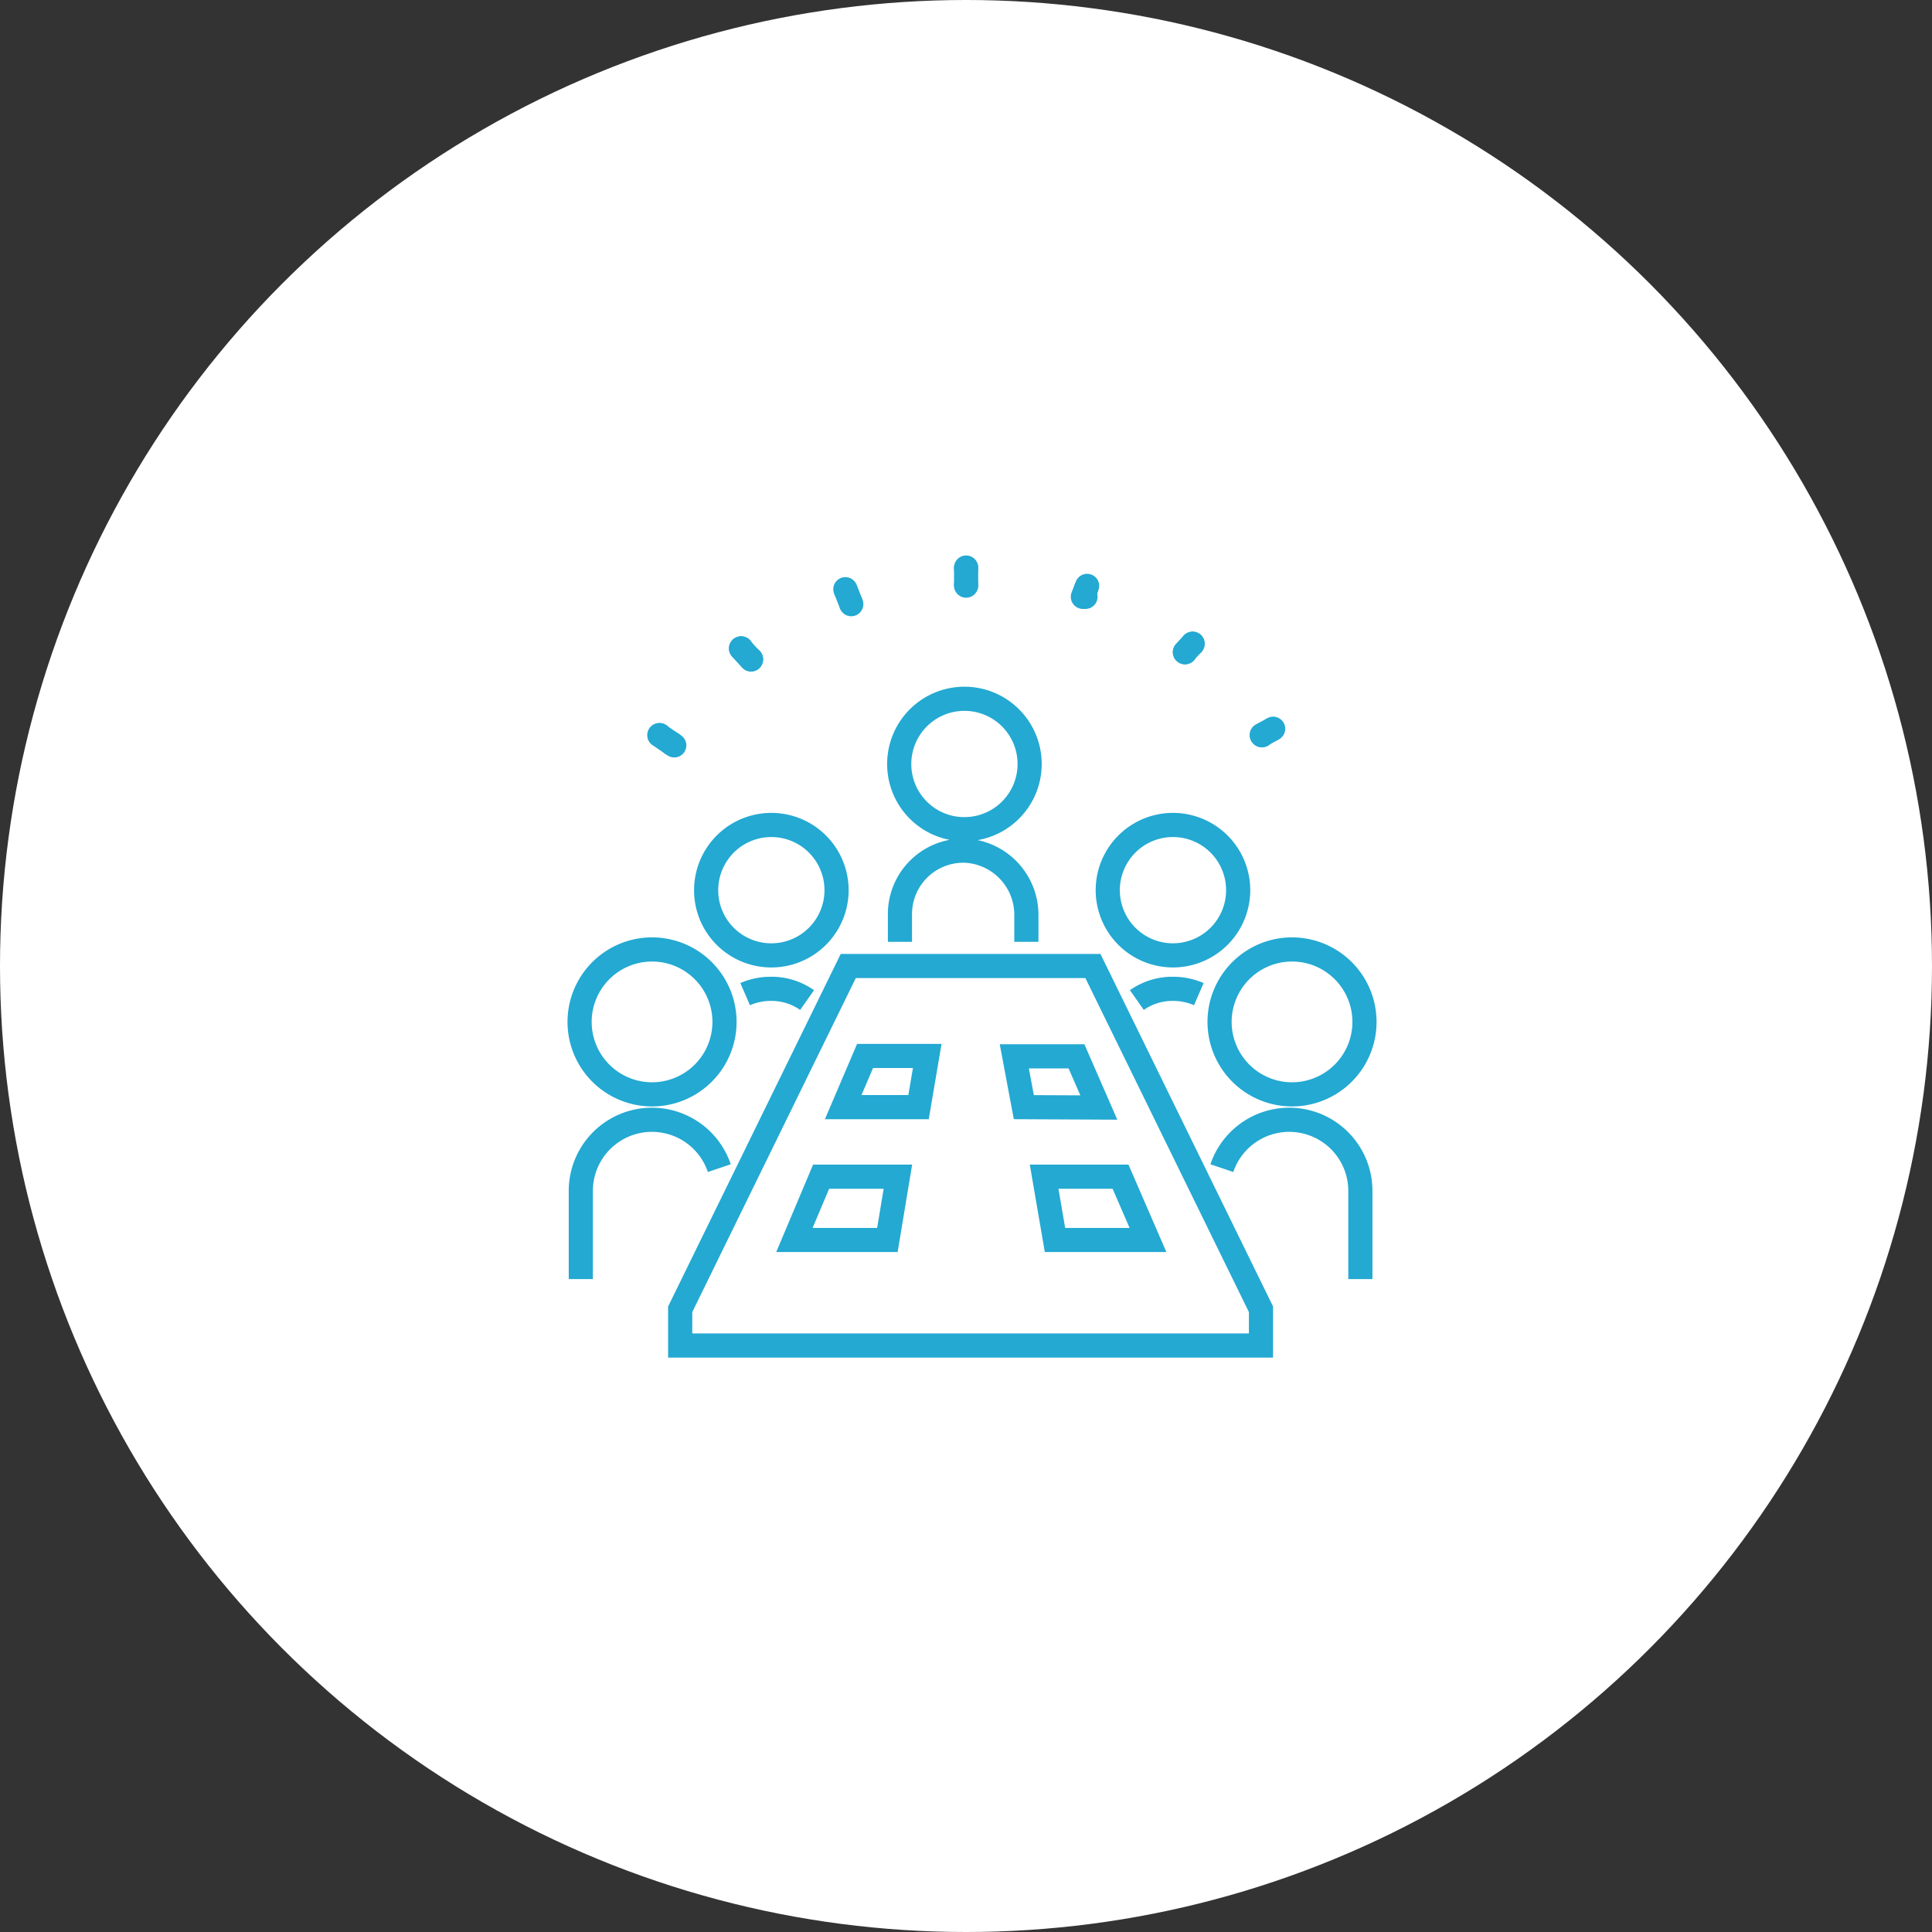
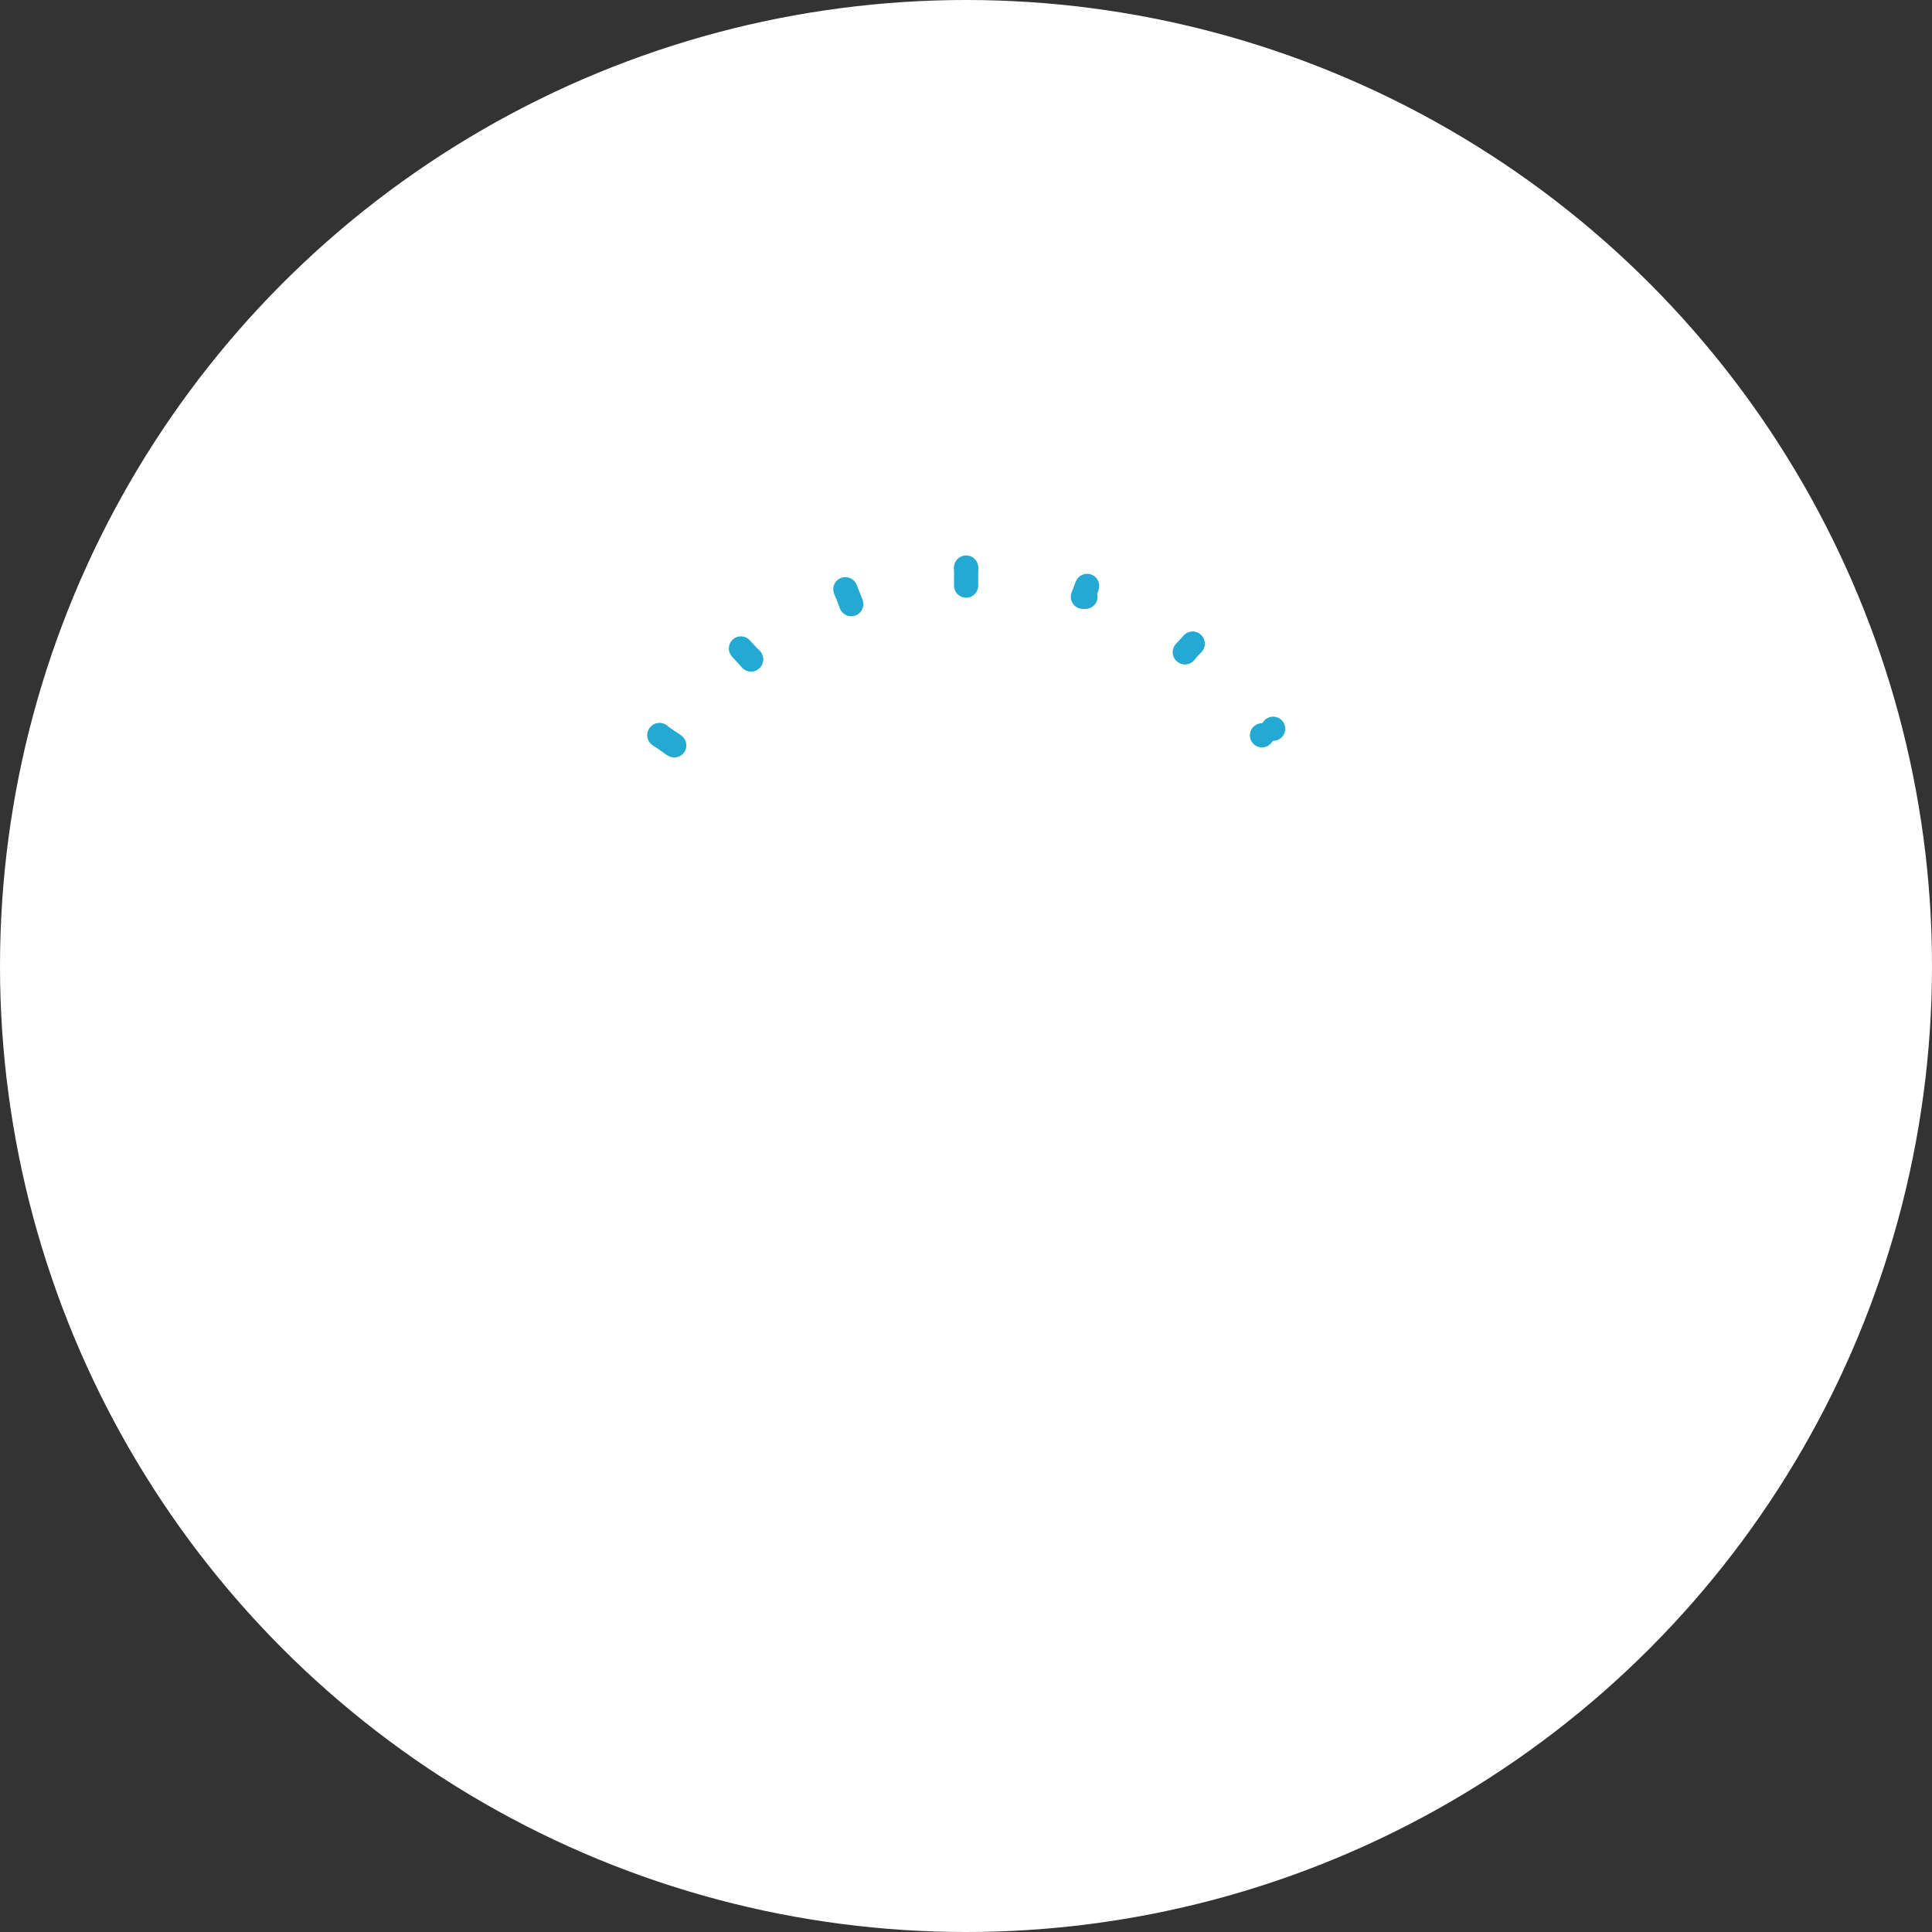
<svg xmlns="http://www.w3.org/2000/svg" width="160" height="160">
  <rect width="100%" height="100%" fill="#333333" stroke="none" />
  <g fill="none" fill-rule="evenodd">
    <circle cx="80" cy="80" r="80" fill="#FFF" fill-rule="nonzero" />
    <g transform="translate(48 46)">
      <path stroke="#23A9D2" stroke-width="2" stroke-linecap="round" d="M32.01 1v1.5" />
      <circle fill="#23A9D2" fill-rule="nonzero" cx="32.01" cy="1.05" r="1" />
-       <circle fill="#23A9D2" fill-rule="nonzero" cx="32.01" cy="2.45" r="1" />
      <path stroke="#23A9D2" stroke-width="2" stroke-linecap="round" d="M22.08 2.97l.36.91" />
      <path d="M21.19 3.37A1 1 0 1123 2.66a1 1 0 01-.55 1.26 1 1 0 01-1.26-.55z" fill="#23A9D2" fill-rule="nonzero" />
      <path d="M21.51 4.19a1 1 0 101.976-.31 1 1 0 00-1.976.31z" fill="#23A9D2" fill-rule="nonzero" />
      <path stroke="#23A9D2" stroke-width="2" stroke-linecap="round" d="M13.36 7.7l.84.92" />
-       <path d="M12.67 8.39a1 1 0 111.453-1.374A1 1 0 0112.67 8.39z" fill="#23A9D2" fill-rule="nonzero" />
+       <path d="M12.67 8.39A1 1 0 0112.67 8.39z" fill="#23A9D2" fill-rule="nonzero" />
      <path d="M13.44 9.24a1 1 0 101.514-1.307A1 1 0 0013.44 9.24z" fill="#23A9D2" fill-rule="nonzero" />
      <path stroke="#23A9D2" stroke-width="2" stroke-linecap="round" d="M6.6 14.88l1.24.85" />
      <path d="M6.09 15.72a1 1 0 111.089-1.678A1 1 0 016.09 15.72z" fill="#23A9D2" fill-rule="nonzero" />
      <path d="M7.25 16.51a1 1 0 10.763-1.849 1 1 0 00-.763 1.849z" fill="#23A9D2" fill-rule="nonzero" />
-       <path stroke="#23A9D2" stroke-width="2" stroke-linecap="round" d="M57.3 14.43l-.81.44" />
      <path d="M56.79 13.59a1 1 0 111.262 1.551 1 1 0 01-1.262-1.551z" fill="#23A9D2" fill-rule="nonzero" />
      <path d="M56.07 14a1 1 0 10.9 1.786 1 1 0 00-.9-1.786z" fill="#23A9D2" fill-rule="nonzero" />
      <path stroke="#23A9D2" stroke-width="2" stroke-linecap="round" d="M50.77 7.3l-.65.71" />
      <path d="M50 6.68a1 1 0 111.514 1.307A1 1 0 0150 6.68z" fill="#23A9D2" fill-rule="nonzero" />
      <path d="M49.43 7.32a1 1 0 101.453 1.374A1 1 0 0049.43 7.32z" fill="#23A9D2" fill-rule="nonzero" />
      <path stroke="#23A9D2" stroke-width="2" stroke-linecap="round" d="M42.03 2.52l-.35.91" />
      <path d="M41.11 2.21a1 1 0 111.664 1.11 1 1 0 01-1.664-1.11z" fill="#23A9D2" fill-rule="nonzero" />
      <path d="M40.79 3a1 1 0 00.55 1.26 1 1 0 10.71-1.82 1 1 0 00-1.26.56z" fill="#23A9D2" fill-rule="nonzero" />
-       <path d="M6 44.63a6 6 0 100-12 6 6 0 000 12zm5.57 6.11A5.89 5.89 0 00.1 52.61v7.32m15.78-26.81a5.4 5.4 0 10-5.4-5.4 5.39 5.39 0 005.4 5.4h0zm2.96 3.7a5.12 5.12 0 00-3-.93 5.37 5.37 0 00-2.13.44m18.16-13.66a5.4 5.4 0 10-5.4-5.4 5.39 5.39 0 005.4 5.4zM37 32v-2.18a5.32 5.32 0 00-5.05-5.37 5.25 5.25 0 00-5.42 5.27V32M59 44.63a6 6 0 100-12 6 6 0 000 12zm5.66 15.3v-7.32a5.89 5.89 0 00-11.47-1.87m-4.06-17.62a5.4 5.4 0 10.02-10.8 5.4 5.4 0 00-.02 10.8zm2.15 3.21a5.37 5.37 0 00-2.13-.44 5.12 5.12 0 00-3 .93M22.25 34L8.33 62.43v3h48.1v-3L42.51 34H22.25zm3.24 22.69h-7.7L20 51.45h6.36l-.87 5.24zm2.58-11h-6.24l1.81-4.24h5.15l-.72 4.24zm19 11h-7.7l-.9-5.24h6.33l2.27 5.24zm-10.28-11L36 41.48h5.15L43 45.72l-6.21-.03z" stroke="#23A9D2" stroke-width="2" />
    </g>
  </g>
</svg>